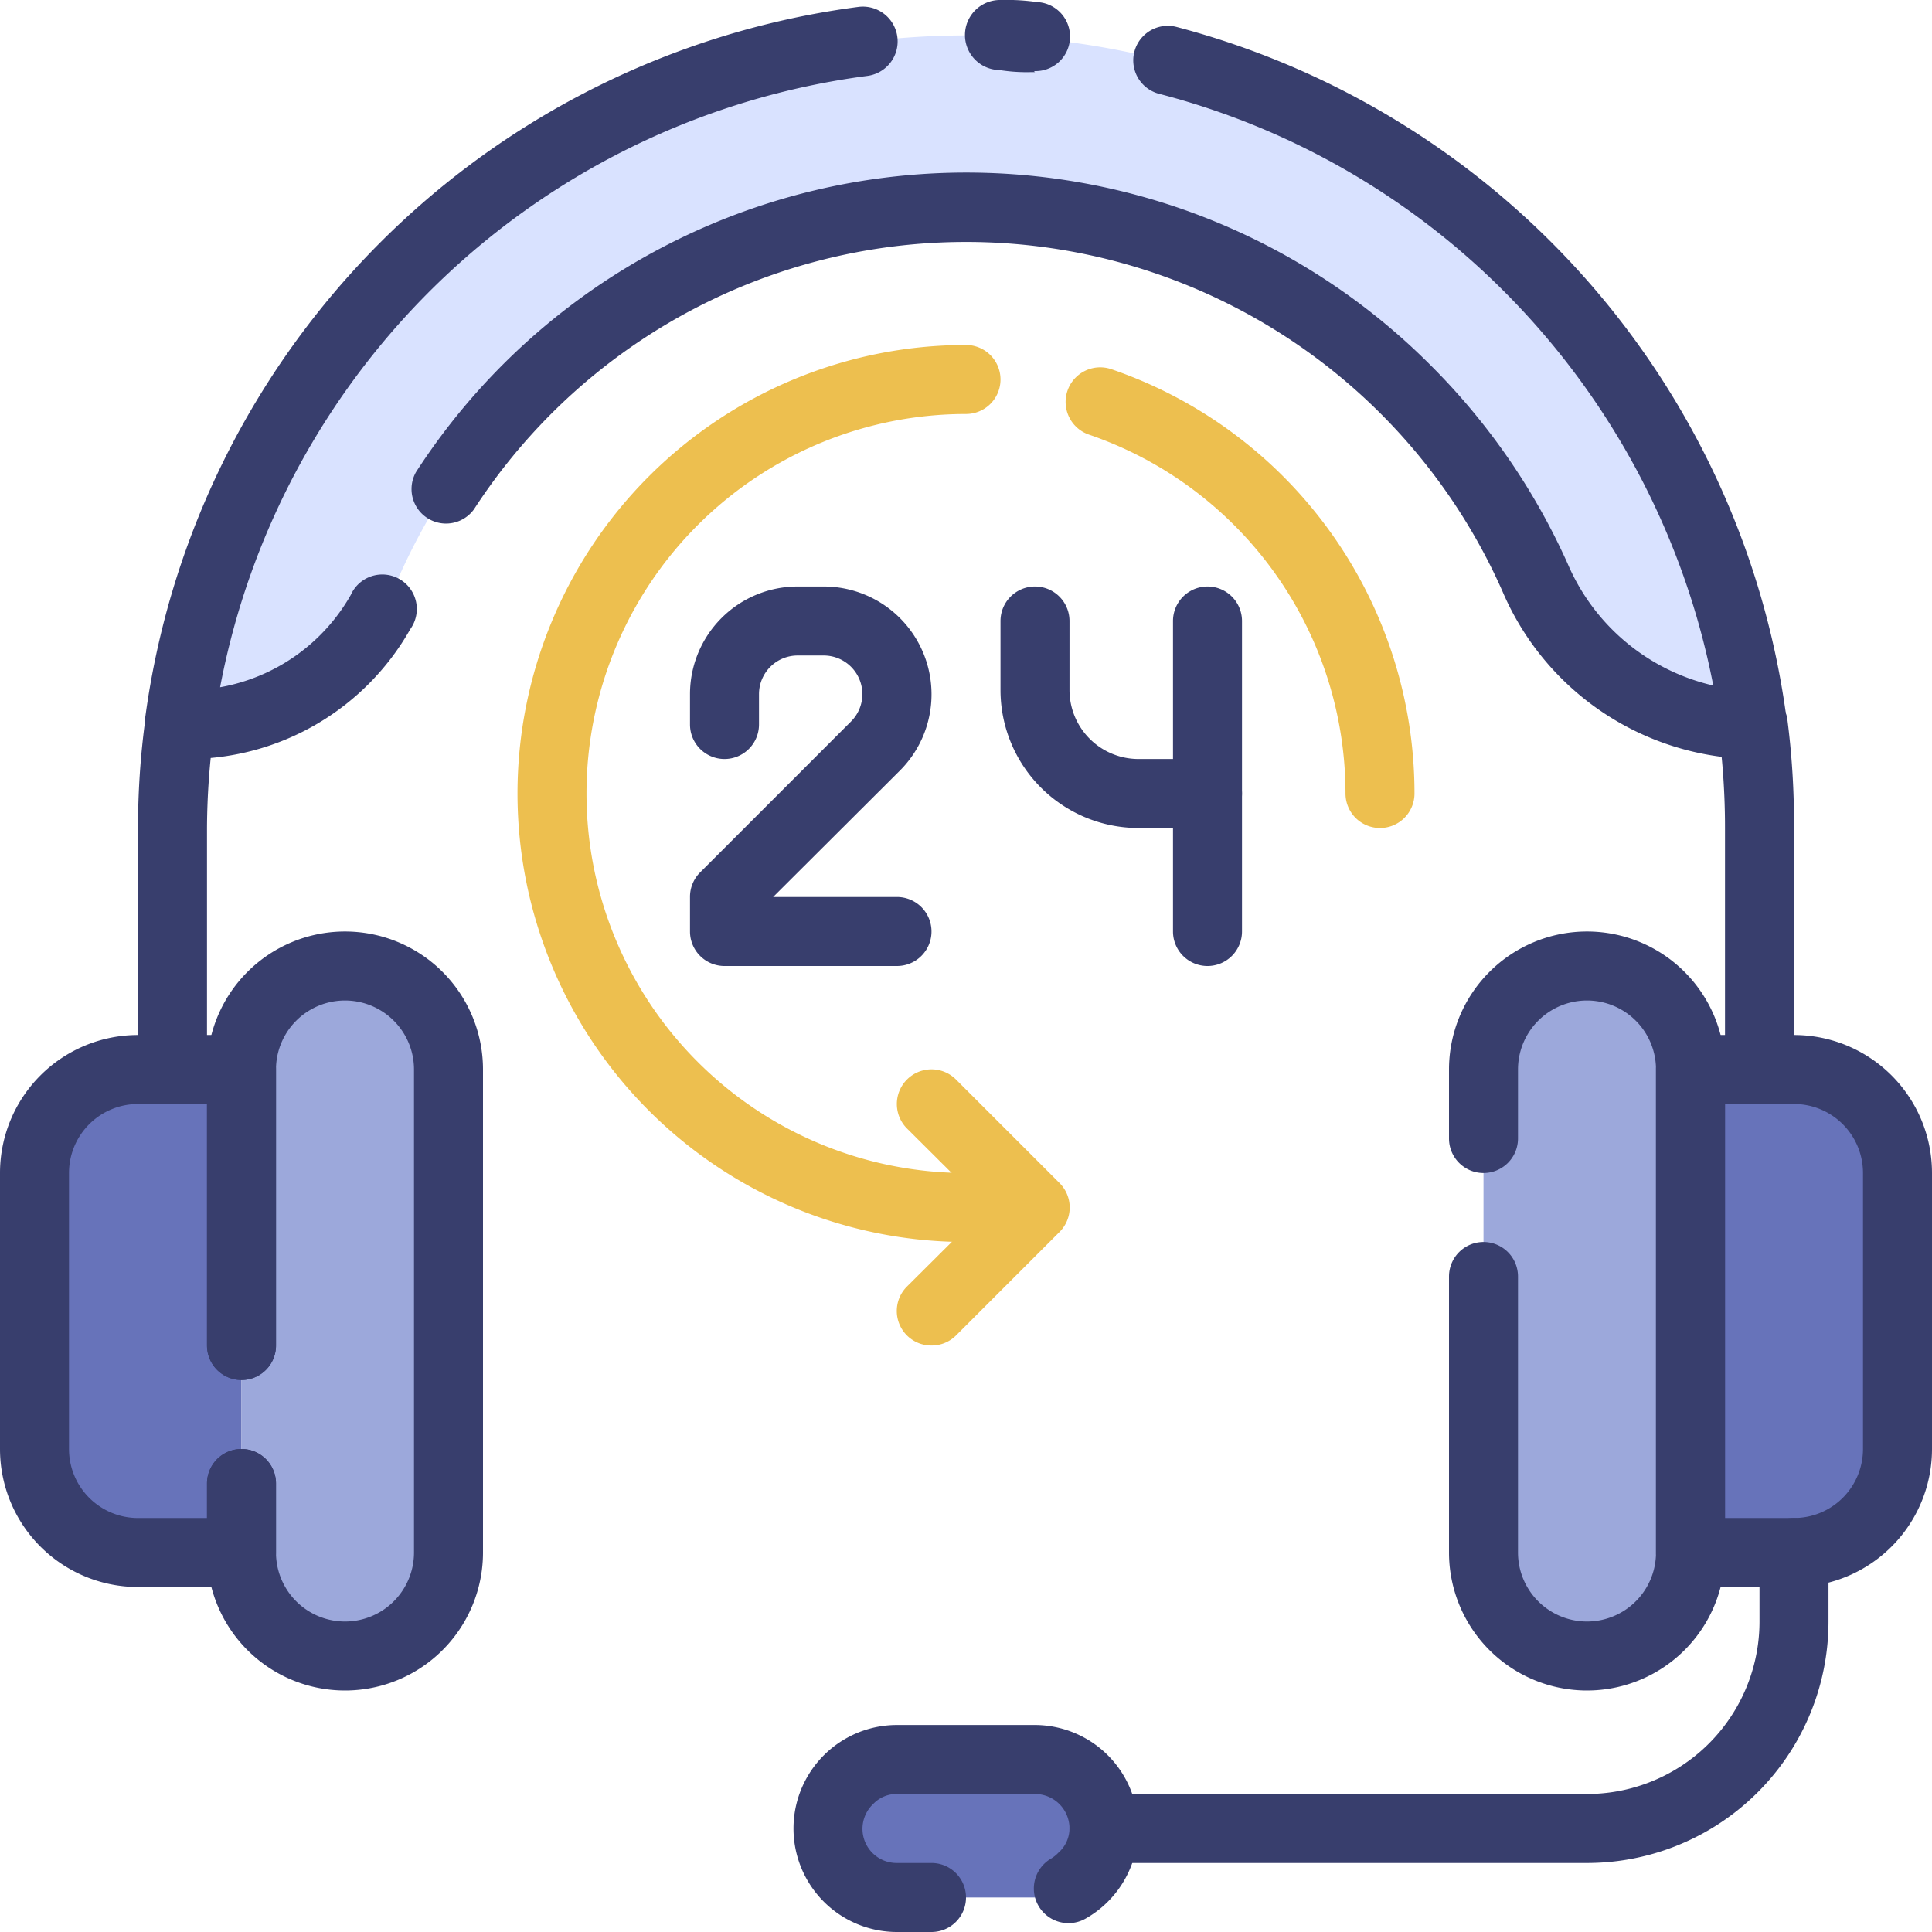
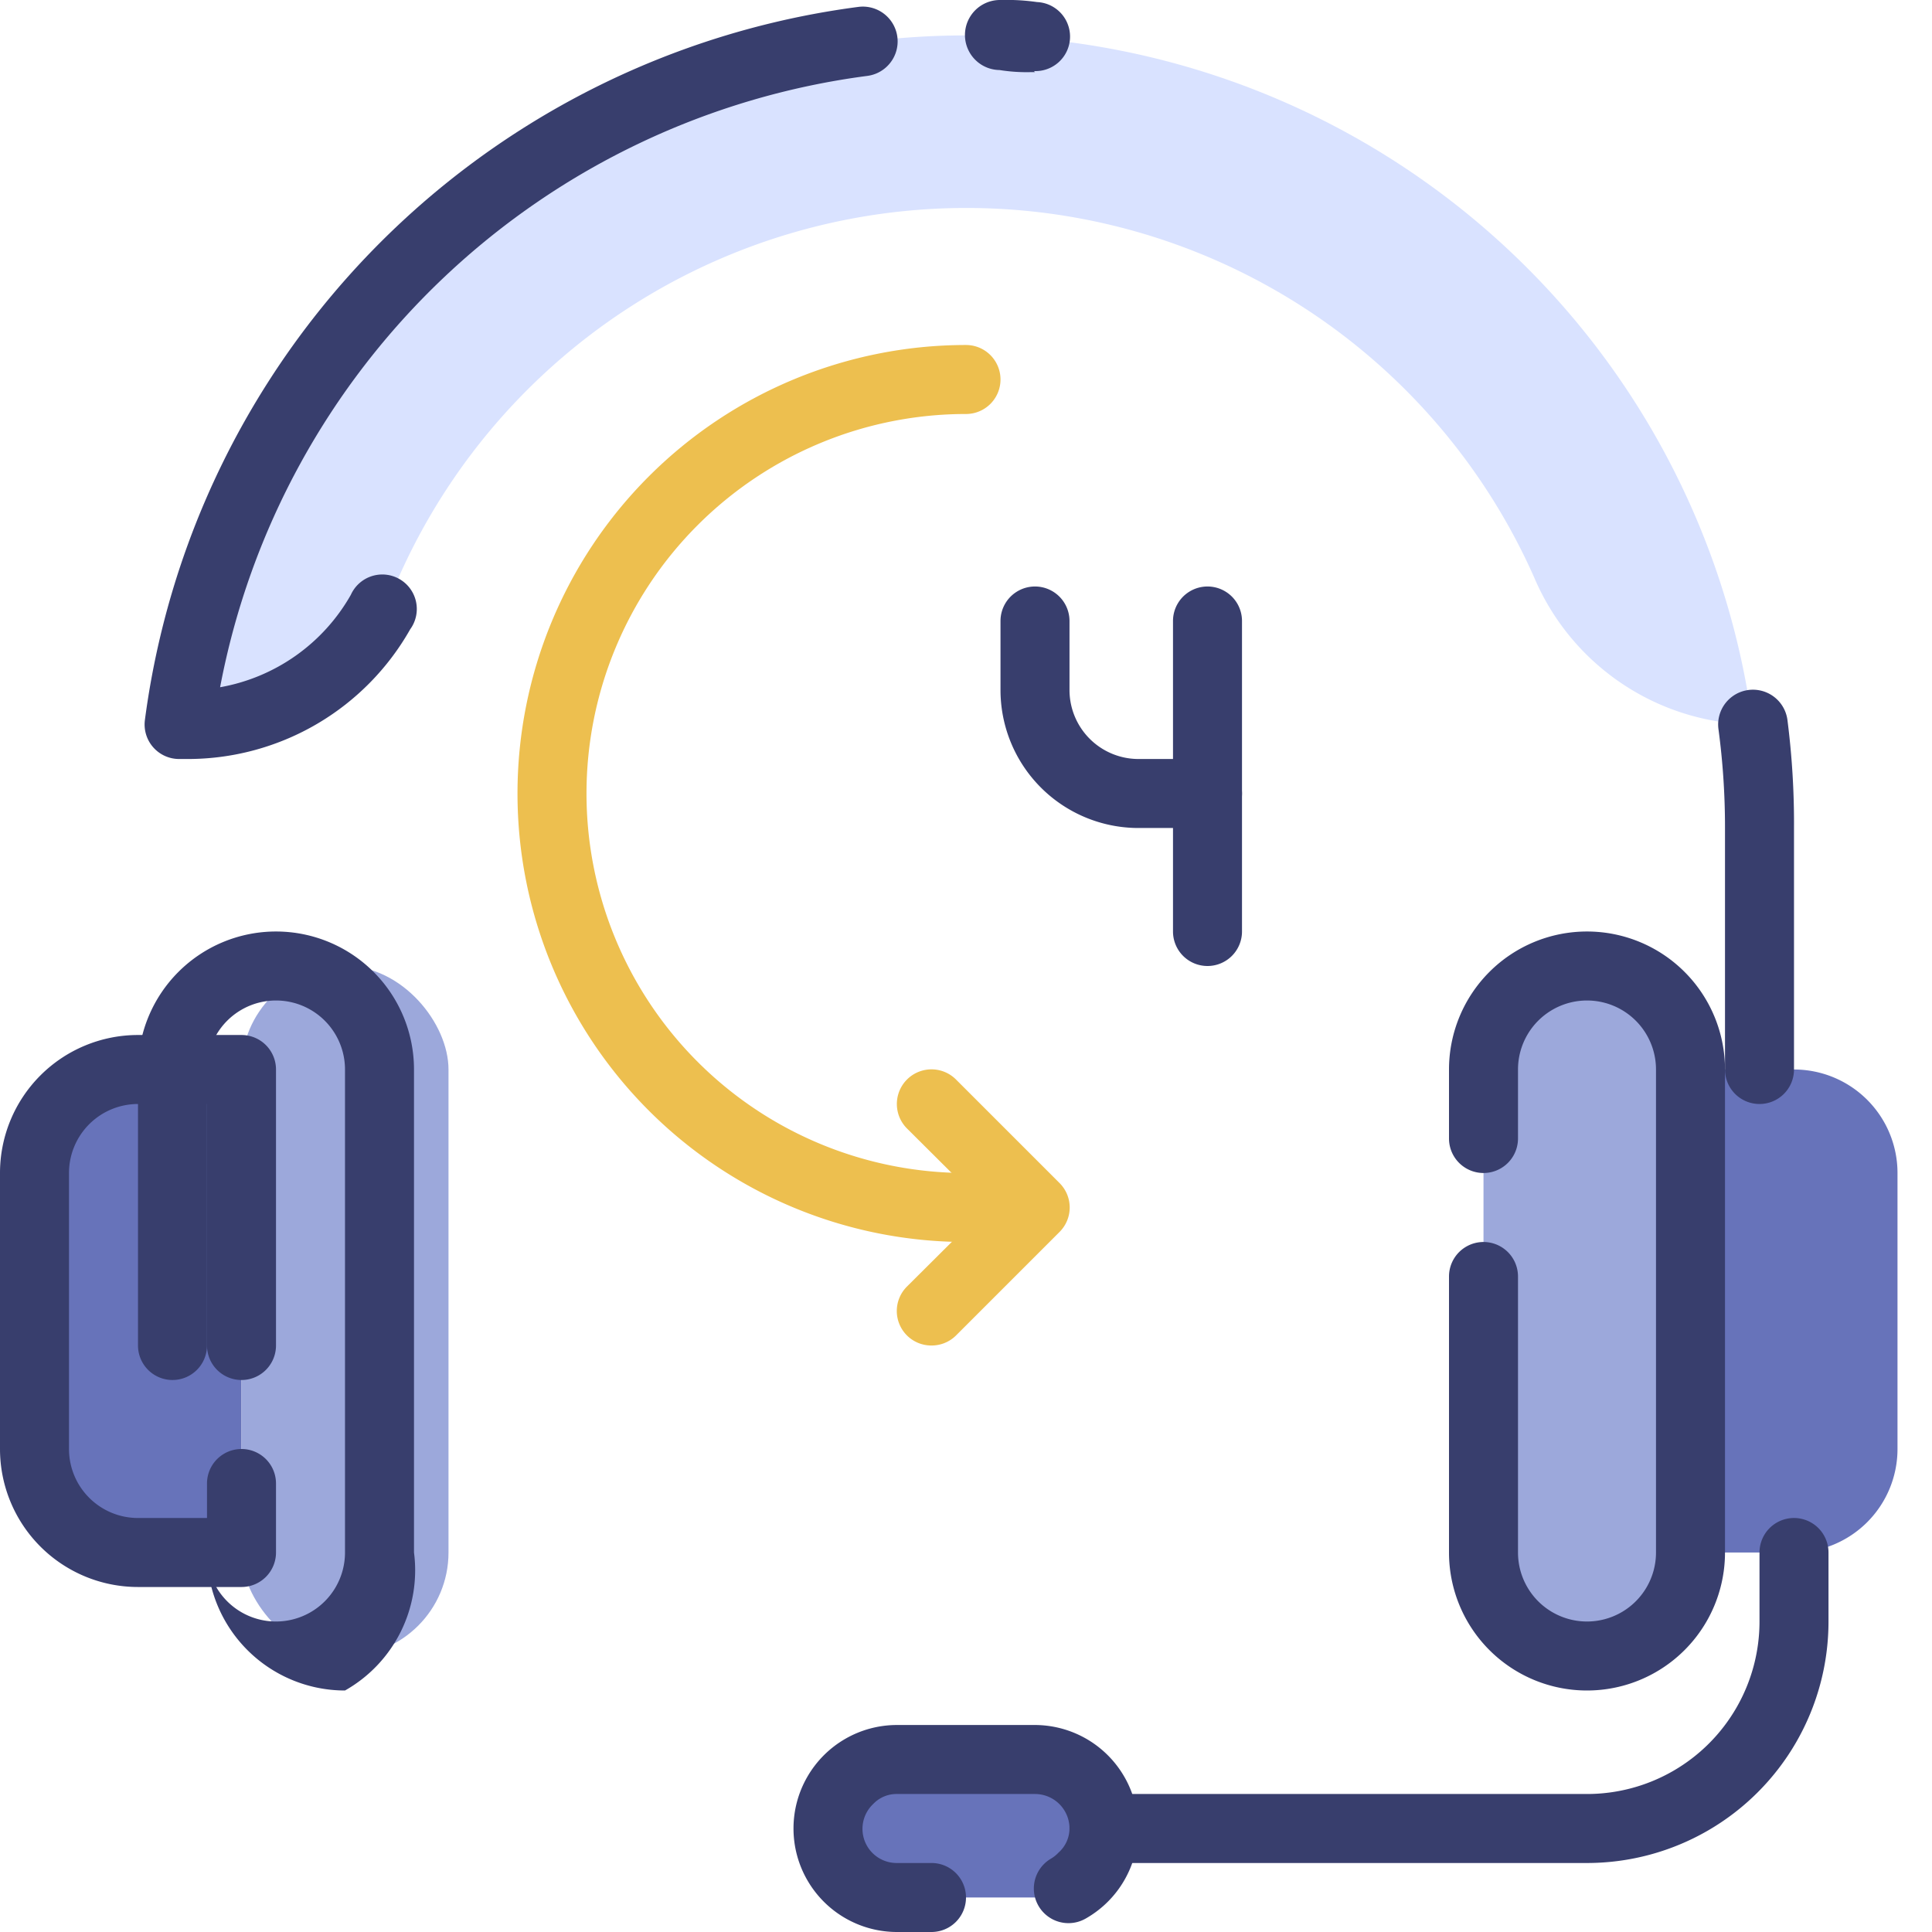
<svg xmlns="http://www.w3.org/2000/svg" width="56" height="56" viewBox="0 0 56 56">
  <g id="support" transform="translate(-4 -4)">
    <path id="Path_53" data-name="Path 53" d="M8,35h3V49H8a3,3,0,0,1-3-3V38a3,3,0,0,1,3-3Z" fill="#6773ba" />
    <rect id="Rectangle_719" data-name="Rectangle 719" width="6" height="20" rx="3" transform="translate(11 32)" fill="#9ca8db" />
    <path id="Path_54" data-name="Path 54" d="M56,35h3V49H56a3,3,0,0,1-3-3V38a3,3,0,0,1,3-3Z" transform="translate(112 84) rotate(180)" fill="#6773ba" />
    <rect id="Rectangle_720" data-name="Rectangle 720" width="6" height="20" rx="3" transform="translate(53 52) rotate(180)" fill="#9ca8db" />
    <rect id="Rectangle_721" data-name="Rectangle 721" width="8" height="4" rx="2" transform="translate(28 55)" fill="#6773ba" />
    <path id="Path_55" data-name="Path 55" d="M54.8,25a7,7,0,0,1-6.33-4.26,18,18,0,0,0-33,.19,6.52,6.52,0,0,1-6,4.07H9.2a23,23,0,0,1,45.6,0Z" fill="#d9e2ff" />
    <g id="Group_2175" data-name="Group 2175">
      <path id="Path_56" data-name="Path 56" d="M11,50H8a4,4,0,0,1-4-4V38a4,4,0,0,1,4-4h3a1,1,0,0,1,1,1v8a1,1,0,0,1-2,0V36H8a2,2,0,0,0-2,2v8a2,2,0,0,0,2,2h2V47a1,1,0,0,1,2,0v2A1,1,0,0,1,11,50Z" fill="#383e6d" />
-       <path id="Path_57" data-name="Path 57" d="M14,53a4,4,0,0,1-4-4V47a1,1,0,0,1,2,0v2a2,2,0,0,0,4,0V35a2,2,0,0,0-4,0v8a1,1,0,0,1-2,0V35a4,4,0,0,1,8,0V49A4,4,0,0,1,14,53Z" fill="#383e6d" />
-       <path id="Path_58" data-name="Path 58" d="M56,50H53a1,1,0,0,1-1-1V35a1,1,0,0,1,1-1h3a4,4,0,0,1,4,4v8A4,4,0,0,1,56,50Zm-2-2h2a2,2,0,0,0,2-2V38a2,2,0,0,0-2-2H54Z" fill="#383e6d" />
+       <path id="Path_57" data-name="Path 57" d="M14,53a4,4,0,0,1-4-4V47v2a2,2,0,0,0,4,0V35a2,2,0,0,0-4,0v8a1,1,0,0,1-2,0V35a4,4,0,0,1,8,0V49A4,4,0,0,1,14,53Z" fill="#383e6d" />
      <path id="Path_59" data-name="Path 59" d="M50,53a4,4,0,0,1-4-4V41a1,1,0,0,1,2,0v8a2,2,0,0,0,4,0V35a2,2,0,0,0-4,0v2a1,1,0,0,1-2,0V35a4,4,0,0,1,8,0V49A4,4,0,0,1,50,53Z" fill="#383e6d" />
      <path id="Path_60" data-name="Path 60" d="M31,60H30a3,3,0,0,1,0-6h4a3,3,0,0,1,1.47,5.61,1,1,0,1,1-1-1.74,1,1,0,0,0,.21-.17A.94.94,0,0,0,35,57a1,1,0,0,0-1-1H30a.93.93,0,0,0-.69.29A.99.99,0,0,0,30,58h1a1,1,0,0,1,0,2Z" fill="#383e6d" />
      <path id="Path_61" data-name="Path 61" d="M50,58H36a1,1,0,0,1,0-2H50a5,5,0,0,0,5-5V49a1,1,0,0,1,2,0v2a7,7,0,0,1-7,7Z" fill="#383e6d" />
      <path id="Path_62" data-name="Path 62" d="M55,36a1,1,0,0,1-1-1V28a21.39,21.39,0,0,0-.19-2.87,1.008,1.008,0,1,1,2-.26A23.509,23.509,0,0,1,56,28v7A1,1,0,0,1,55,36Z" fill="#383e6d" />
-       <path id="Path_63" data-name="Path 63" d="M9,36a1,1,0,0,1-1-1V28a23.491,23.491,0,0,1,.209-3.125,1.008,1.008,0,0,1,2,.255A21.39,21.39,0,0,0,10,28v7A1,1,0,0,1,9,36Z" fill="#383e6d" />
      <path id="Path_64" data-name="Path 64" d="M34,6.09h-.09a5,5,0,0,1-.94-.06A1.015,1.015,0,1,1,33,4a6.225,6.225,0,0,1,1.06.06,1,1,0,0,1-.09,2Z" fill="#383e6d" />
      <path id="Path_65" data-name="Path 65" d="M9.49,26H9.2a1,1,0,0,1-1-1.13A24,24,0,0,1,28.88,4.2a1.008,1.008,0,0,1,.26,2A22,22,0,0,0,10.38,23.92a5.45,5.45,0,0,0,3.79-2.68,1,1,0,1,1,1.72,1A7.41,7.41,0,0,1,9.49,26Z" fill="#383e6d" />
-       <path id="Path_66" data-name="Path 66" d="M54.8,26a8,8,0,0,1-7.25-4.86,17,17,0,0,0-29.81-2.38,1,1,0,0,1-1.68-1.08,19,19,0,0,1,29.38-3.12,19.23,19.23,0,0,1,4,5.78,6.07,6.07,0,0,0,4.22,3.53A22.11,22.11,0,0,0,47.6,12.45a21.87,21.87,0,0,0-10-5.73,1,1,0,1,1,.5-1.94A24,24,0,0,1,55.79,24.87a1,1,0,0,1-1,1.13Z" fill="#383e6d" />
-       <path id="Path_67" data-name="Path 67" d="M30,32H25a1,1,0,0,1-1-1V30a1,1,0,0,1,.29-.71l4.38-4.38A1.12,1.12,0,0,0,27.88,23h-.76A1.12,1.12,0,0,0,26,24.12V25a1,1,0,0,1-2,0v-.88A3.12,3.12,0,0,1,27.12,21h.76a3.125,3.125,0,0,1,2.21,5.33L26.41,30H30a1,1,0,0,1,0,2Z" fill="#383e6d" />
      <path id="Path_68" data-name="Path 68" d="M39,28H37a4,4,0,0,1-4-4V22a1,1,0,0,1,2,0v2a2,2,0,0,0,2,2h1V22a1,1,0,0,1,2,0v5A1,1,0,0,1,39,28Z" fill="#383e6d" />
      <path id="Path_69" data-name="Path 69" d="M39,32a1,1,0,0,1-1-1V27a1,1,0,0,1,2,0v4A1,1,0,0,1,39,32Z" fill="#383e6d" />
    </g>
    <g id="Group_2176" data-name="Group 2176">
-       <path id="Path_70" data-name="Path 70" d="M44,28a1,1,0,0,1-1-1,11,11,0,0,0-7.43-10.4,1,1,0,1,1,.64-1.9A13,13,0,0,1,45,27,1,1,0,0,1,44,28Z" fill="#edbf4f" />
      <path id="Path_71" data-name="Path 71" d="M32,40a13,13,0,0,1,0-26,1,1,0,0,1,0,2,11,11,0,0,0,0,22,1,1,0,0,1,0,2Z" fill="#edbf4f" />
      <path id="Path_72" data-name="Path 72" d="M31,43a1,1,0,0,1-.71-1.71L32.59,39l-2.3-2.29a1,1,0,0,1,1.42-1.42l3,3a1,1,0,0,1,0,1.42l-3,3A1,1,0,0,1,31,43Z" fill="#edbf4f" />
    </g>
  </g>
</svg>